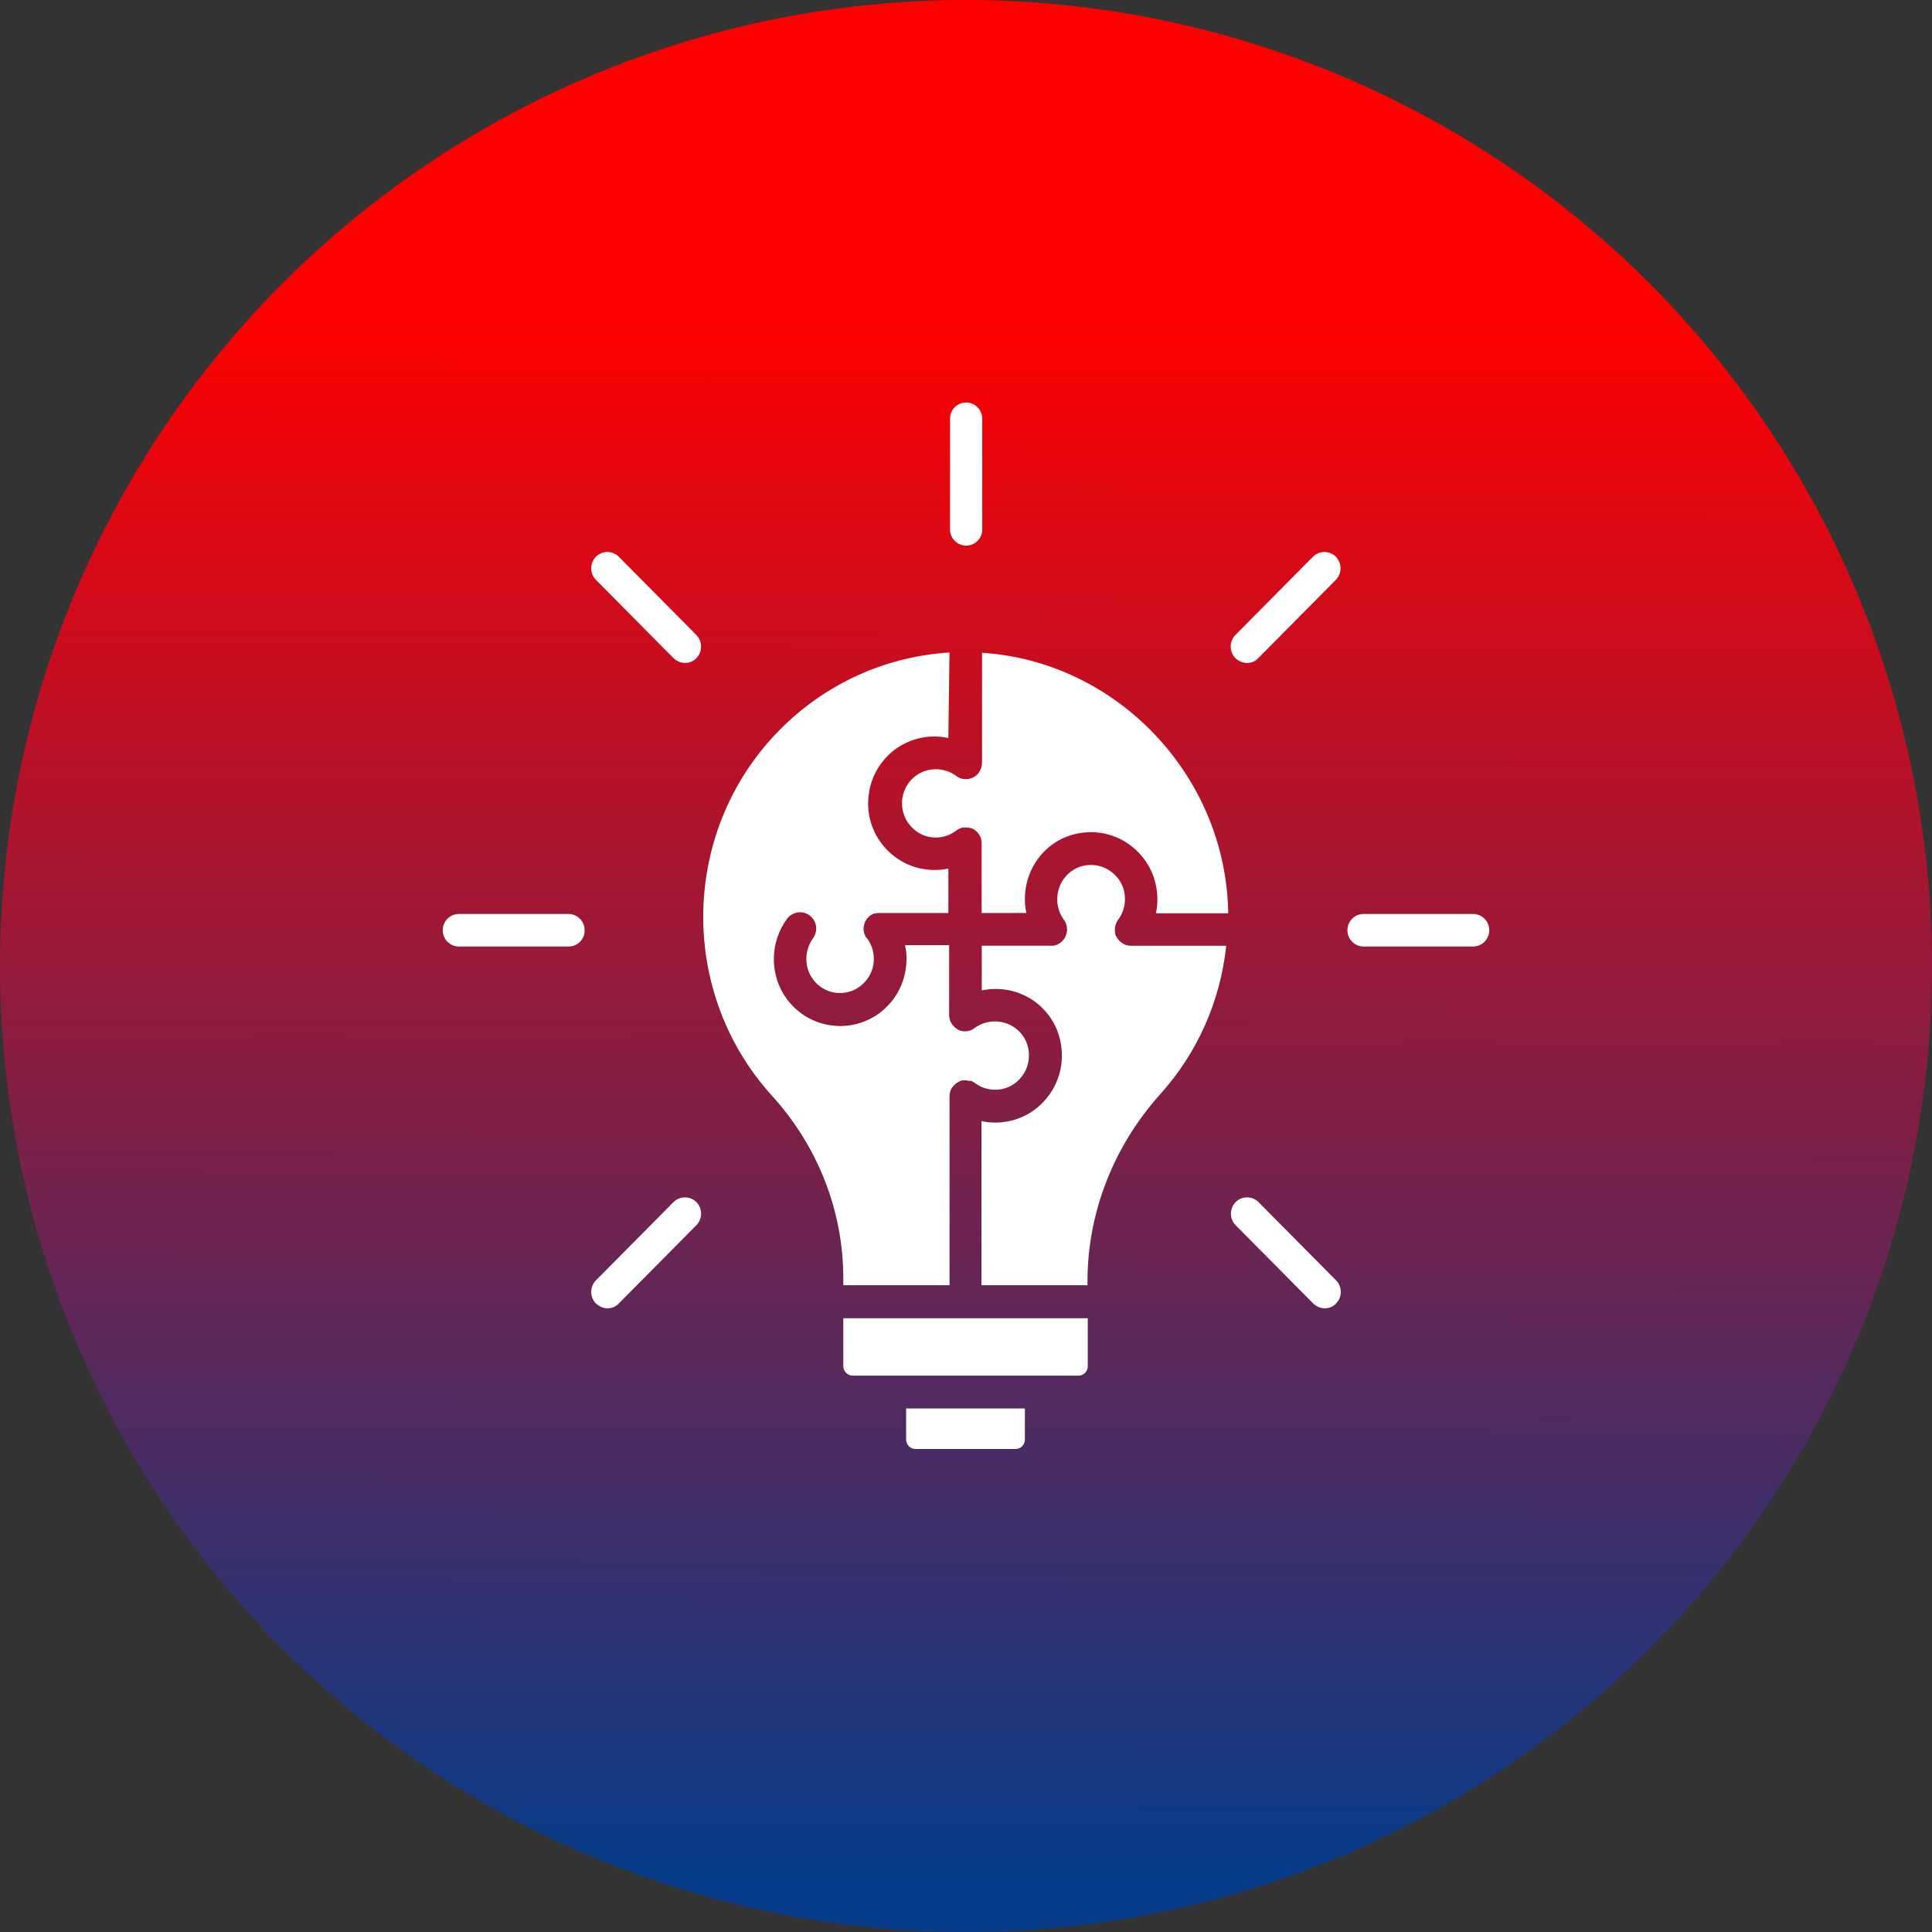
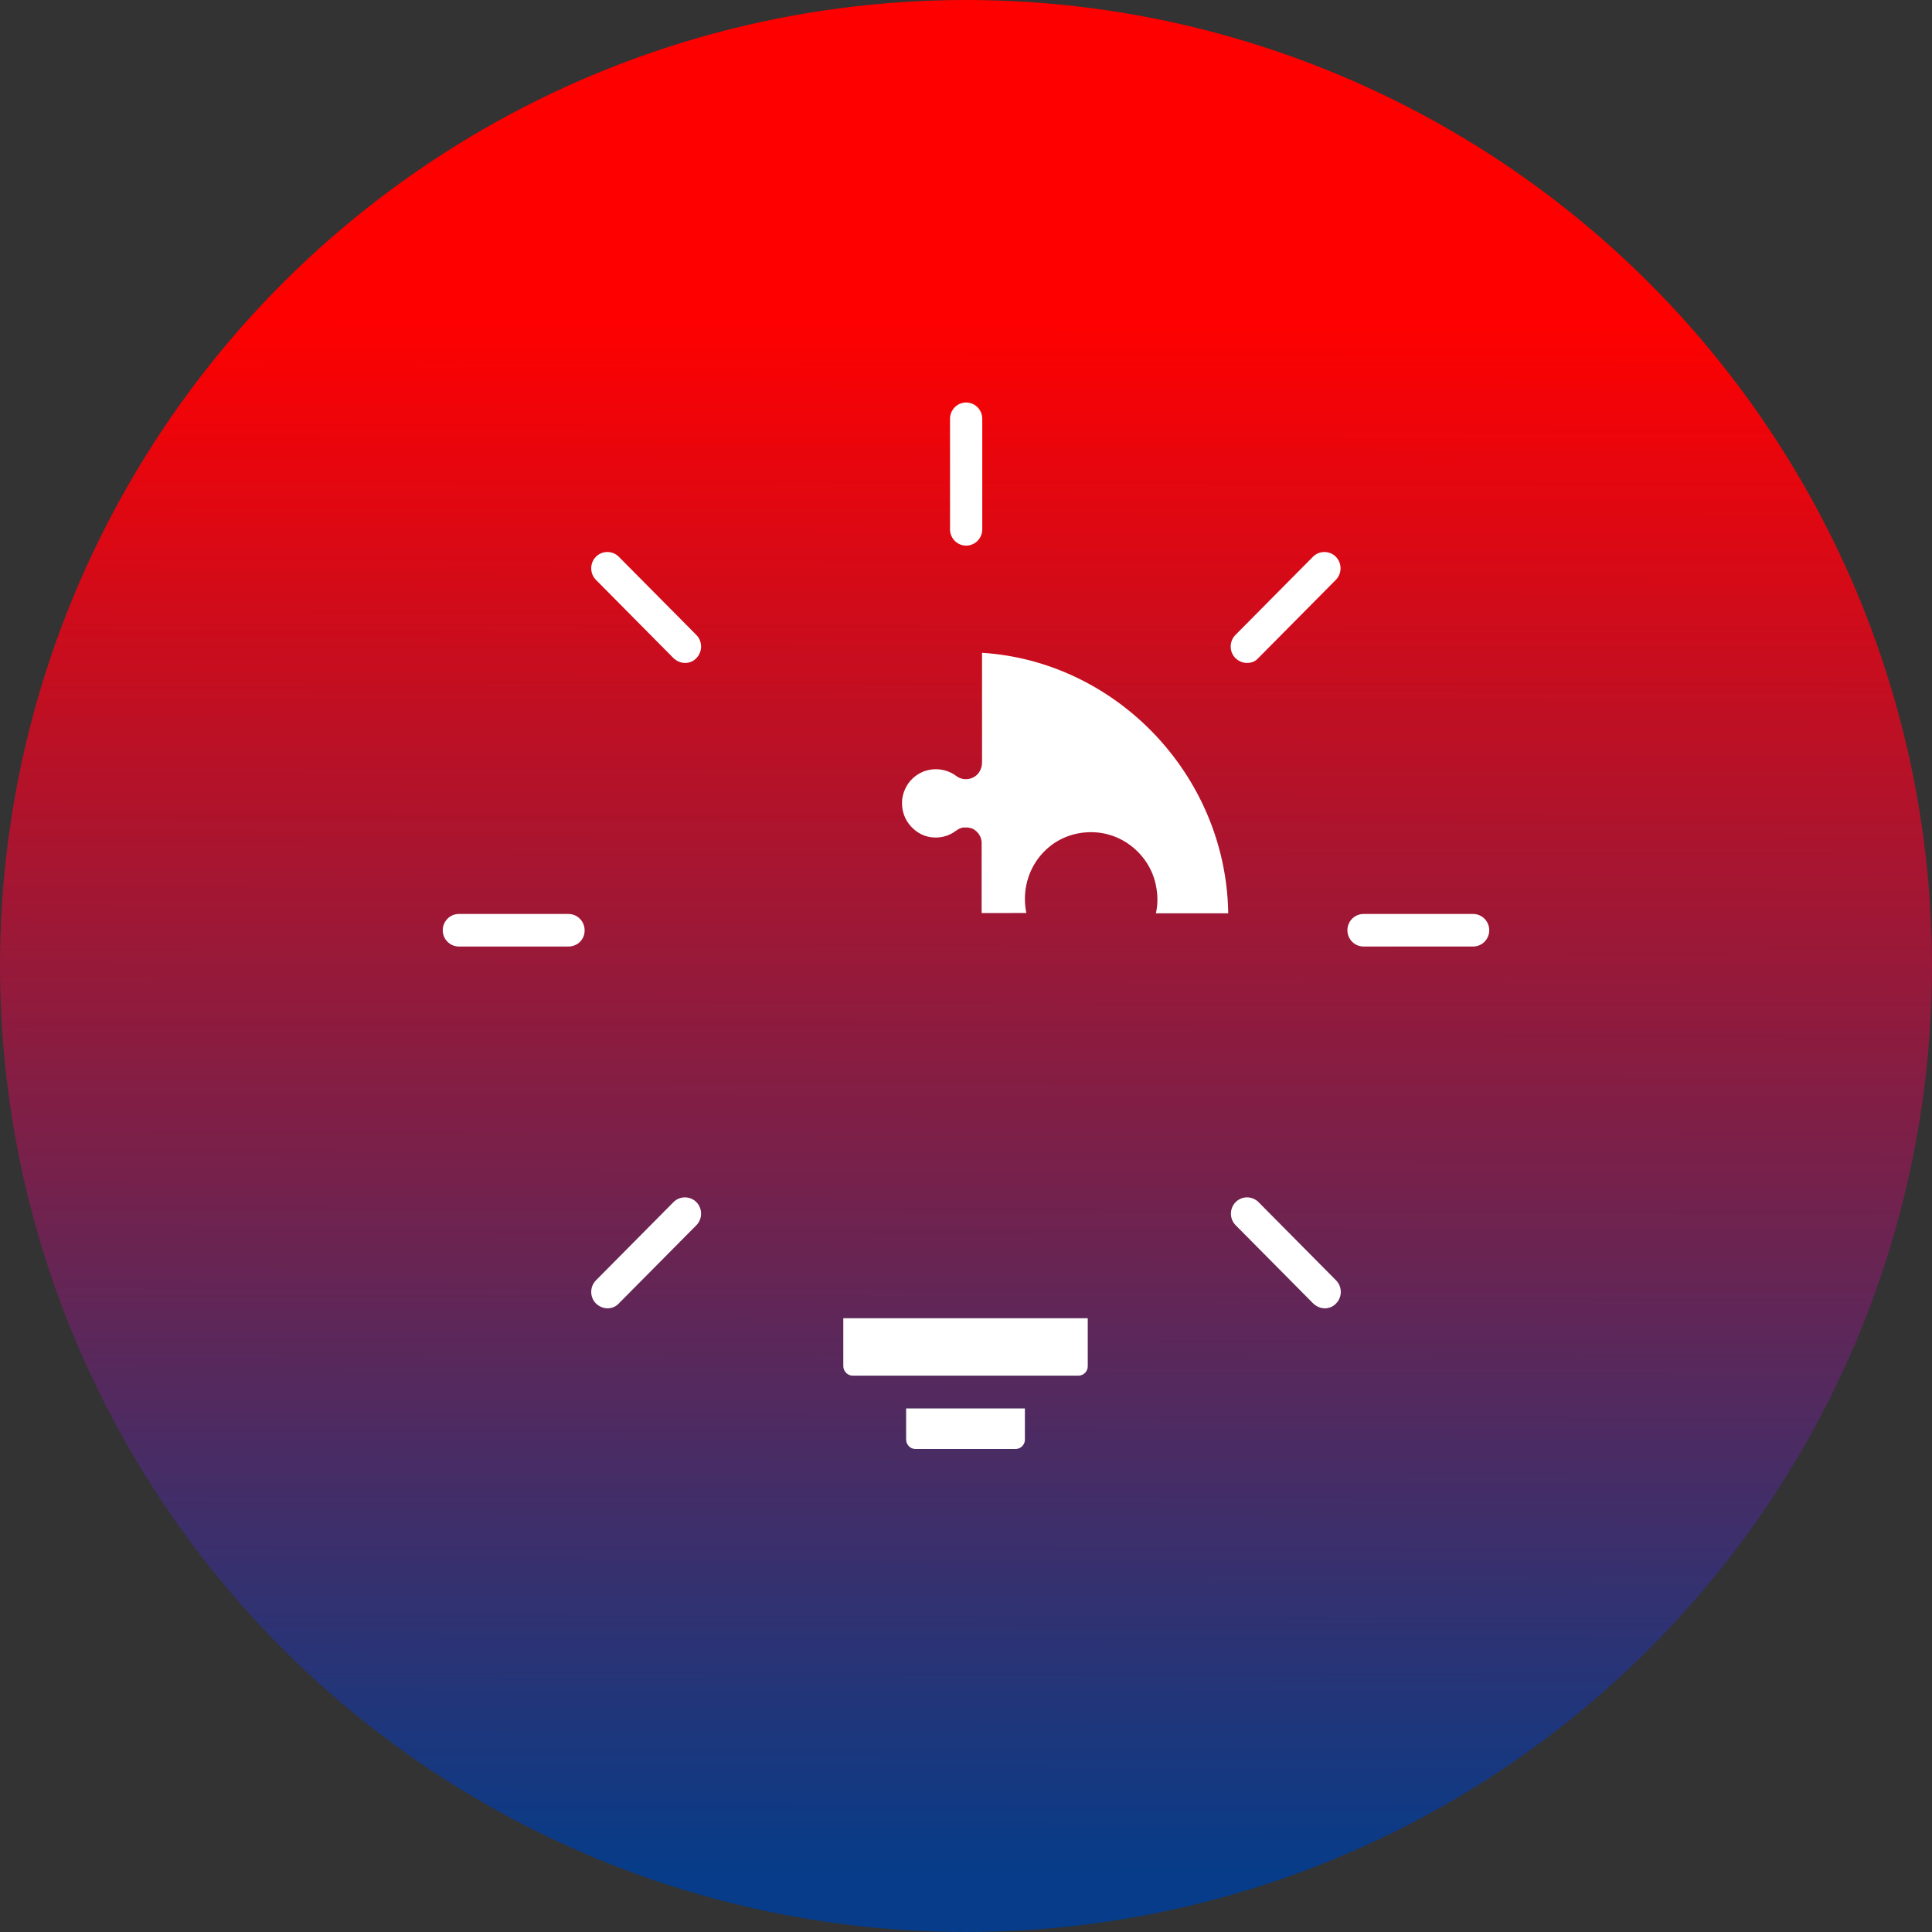
<svg xmlns="http://www.w3.org/2000/svg" fill="none" height="96" viewBox="0 0 96 96" width="96">
  <rect x="0" y="0" width="96" height="96" fill="#333333" stroke="none" />
  <ellipse cx="48" cy="48" fill="url(#paint0_linear_215_4)" rx="48" ry="48" transform="rotate(-90 48 48)" />
  <g clip-path="url(#clip0_215_4)">
    <path clip-rule="evenodd" d="M45.025 69.972V71.529C45.025 71.782 45.229 71.999 45.48 71.999H50.471C50.722 71.999 50.926 71.782 50.926 71.541V69.984H45.025V69.972Z" fill="white" fill-rule="evenodd" />
    <path clip-rule="evenodd" d="M41.903 65.492V67.883C41.903 68.136 42.118 68.354 42.357 68.354H53.596C53.847 68.354 54.05 68.136 54.05 67.895V65.504H41.903V65.492Z" fill="white" fill-rule="evenodd" />
-     <path clip-rule="evenodd" d="M56.217 46.995C56.037 46.995 55.87 46.948 55.714 46.827C55.606 46.742 55.522 46.645 55.475 46.537L55.463 46.525L55.451 46.512C55.426 46.453 55.403 46.391 55.403 46.331V46.294C55.379 46.089 55.428 45.883 55.559 45.702C55.834 45.34 55.942 44.894 55.883 44.434C55.823 43.987 55.583 43.589 55.224 43.323C54.865 43.046 54.423 42.937 53.967 42.996C53.524 43.056 53.129 43.299 52.866 43.66C52.424 44.265 52.424 45.097 52.854 45.688C52.962 45.822 53.021 46.003 53.021 46.184C53.021 46.595 52.722 46.932 52.339 46.992H48.784V49.213C49.693 49.02 50.675 49.213 51.452 49.792C52.158 50.323 52.614 51.096 52.732 51.978C52.852 52.86 52.636 53.74 52.098 54.453C51.572 55.154 50.806 55.625 49.932 55.745C49.777 55.77 49.62 55.782 49.453 55.782C49.225 55.782 48.986 55.757 48.77 55.71V63.862H54.037V63.656C54.037 60.276 55.317 56.98 57.638 54.383C59.505 52.319 60.642 49.734 60.93 46.994H56.216V46.996L56.217 46.995Z" fill="white" fill-rule="evenodd" />
    <path clip-rule="evenodd" d="M50.999 45.367C50.807 44.449 50.999 43.459 51.573 42.675C52.099 41.963 52.866 41.503 53.74 41.383C54.614 41.262 55.486 41.48 56.194 42.023C56.888 42.553 57.355 43.327 57.474 44.208C57.533 44.607 57.521 44.994 57.437 45.38H61.028V45.296C60.885 38.498 55.464 32.86 48.797 32.437V37.882C48.797 38.063 48.749 38.231 48.641 38.389C48.379 38.751 47.863 38.823 47.517 38.558C46.918 38.111 46.08 38.111 45.495 38.558C45.136 38.823 44.907 39.222 44.836 39.668C44.777 40.115 44.883 40.573 45.16 40.937C45.437 41.3 45.818 41.541 46.261 41.601C46.704 41.66 47.135 41.553 47.494 41.286C47.602 41.202 47.722 41.142 47.853 41.118H48.095C48.154 41.13 48.203 41.142 48.262 41.155H48.274C48.394 41.202 48.513 41.288 48.598 41.396L48.61 41.408L48.622 41.42V41.432L48.634 41.444C48.742 41.589 48.789 41.771 48.777 41.94V45.369L50.998 45.366L50.999 45.367Z" fill="white" fill-rule="evenodd" />
-     <path clip-rule="evenodd" d="M47.18 32.423C44.212 32.604 41.399 33.799 39.186 35.84C33.872 40.73 33.501 49.073 38.348 54.434C40.635 56.945 41.903 60.169 41.903 63.501V63.863H47.181V54.471C47.181 54.327 47.218 54.206 47.277 54.084C47.289 54.072 47.289 54.059 47.302 54.047L47.314 54.035L47.326 54.023L47.338 54.011C47.338 53.999 47.35 53.999 47.35 53.986C47.362 53.974 47.374 53.962 47.386 53.949C47.47 53.853 47.553 53.793 47.661 53.744L47.673 53.732C47.733 53.707 47.794 53.684 47.853 53.684H47.901C47.985 53.672 48.069 53.684 48.14 53.709H48.262L48.274 53.721C48.286 53.721 48.298 53.733 48.311 53.733C48.347 53.758 48.382 53.77 48.418 53.793L48.431 53.805C48.789 54.082 49.232 54.192 49.688 54.132C50.13 54.072 50.526 53.83 50.788 53.468C51.063 53.106 51.172 52.659 51.112 52.199C51.053 51.753 50.813 51.354 50.454 51.089C49.855 50.642 49.017 50.642 48.42 51.089C48.265 51.21 48.073 51.258 47.894 51.245H47.858C47.774 51.233 47.691 51.209 47.619 51.173L47.607 51.161L47.595 51.149H47.57L47.558 51.137L47.546 51.125L47.534 51.113C47.498 51.088 47.475 51.065 47.438 51.041L47.426 51.029L47.414 51.017L47.402 51.004L47.39 50.992C47.247 50.848 47.162 50.642 47.162 50.425V46.962H44.971C45.055 47.336 45.067 47.735 45.008 48.133C44.887 49.016 44.421 49.787 43.728 50.319C43.153 50.753 42.47 50.983 41.753 50.983C41.598 50.983 41.441 50.971 41.274 50.946C40.399 50.825 39.635 50.354 39.107 49.655C38.233 48.483 38.233 46.842 39.107 45.658C39.37 45.296 39.886 45.224 40.232 45.489C40.591 45.755 40.662 46.262 40.399 46.624C39.957 47.228 39.957 48.074 40.399 48.664C40.662 49.026 41.058 49.256 41.5 49.328C41.943 49.388 42.387 49.281 42.745 49.001C43.104 48.722 43.344 48.337 43.404 47.891C43.463 47.444 43.356 46.986 43.08 46.622C43.068 46.61 43.055 46.586 43.043 46.575L43.031 46.563L43.019 46.55C42.948 46.429 42.911 46.297 42.911 46.152C42.911 46.018 42.948 45.886 42.995 45.778L43.007 45.765C43.054 45.669 43.139 45.572 43.235 45.5C43.294 45.463 43.343 45.428 43.402 45.404L43.414 45.391H43.475C43.5 45.391 43.512 45.379 43.535 45.379C43.594 45.367 43.642 45.367 43.702 45.367H47.124V43.159C46.896 43.206 46.67 43.23 46.441 43.23C46.286 43.23 46.13 43.218 45.962 43.194C45.088 43.072 44.324 42.602 43.796 41.902C43.268 41.203 43.042 40.321 43.174 39.439C43.294 38.557 43.761 37.786 44.454 37.254C45.233 36.674 46.213 36.468 47.123 36.674L47.18 32.426L47.18 32.423Z" fill="white" fill-rule="evenodd" />
    <path clip-rule="evenodd" d="M48.007 27.111C47.564 27.111 47.206 26.749 47.206 26.302V20.808C47.206 20.362 47.564 20 48.007 20C48.45 20 48.808 20.362 48.808 20.808V26.302C48.808 26.749 48.45 27.111 48.007 27.111Z" fill="white" fill-rule="evenodd" />
    <path clip-rule="evenodd" d="M34.04 32.942C33.836 32.942 33.633 32.857 33.465 32.701L29.611 28.812C29.3 28.498 29.3 27.98 29.611 27.665C29.923 27.35 30.436 27.351 30.748 27.665L34.603 31.553C34.914 31.868 34.914 32.386 34.603 32.701C34.448 32.869 34.244 32.942 34.04 32.942H34.04Z" fill="white" fill-rule="evenodd" />
    <path clip-rule="evenodd" d="M28.247 47.032H22.801C22.359 47.032 22 46.67 22 46.224C22 45.777 22.359 45.415 22.801 45.415H28.247C28.69 45.415 29.049 45.777 29.049 46.224C29.061 46.67 28.702 47.032 28.247 47.032Z" fill="white" fill-rule="evenodd" />
    <path clip-rule="evenodd" d="M30.186 65.009C29.982 65.009 29.778 64.925 29.611 64.768C29.3 64.454 29.3 63.936 29.611 63.621L33.465 59.733C33.777 59.419 34.291 59.419 34.603 59.733C34.915 60.047 34.914 60.566 34.603 60.88L30.748 64.768C30.593 64.937 30.39 65.009 30.186 65.009H30.186Z" fill="white" fill-rule="evenodd" />
    <path clip-rule="evenodd" d="M65.826 65.009C65.623 65.009 65.419 64.925 65.252 64.768L61.398 60.88C61.086 60.566 61.086 60.047 61.398 59.733C61.709 59.418 62.223 59.419 62.535 59.733L66.389 63.621C66.701 63.935 66.701 64.454 66.389 64.768C66.233 64.937 66.031 65.009 65.827 65.009H65.826Z" fill="white" fill-rule="evenodd" />
    <path clip-rule="evenodd" d="M73.199 47.032H67.753C67.31 47.032 66.952 46.67 66.952 46.224C66.952 45.777 67.31 45.415 67.753 45.415H73.199C73.641 45.415 74 45.777 74 46.224C74 46.67 73.641 47.032 73.199 47.032Z" fill="white" fill-rule="evenodd" />
    <path clip-rule="evenodd" d="M61.961 32.942C61.757 32.942 61.553 32.857 61.386 32.701C61.075 32.386 61.075 31.868 61.386 31.553L65.24 27.665C65.552 27.351 66.066 27.351 66.378 27.665C66.689 27.979 66.689 28.498 66.378 28.812L62.523 32.701C62.38 32.869 62.177 32.942 61.961 32.942H61.961Z" fill="white" fill-rule="evenodd" />
  </g>
  <defs>
    <linearGradient gradientUnits="userSpaceOnUse" id="paint0_linear_215_4" x1="80.404" x2="-0.001" y1="34.605" y2="34.443">
      <stop stop-color="#FF0000" />
      <stop offset="0.965" stop-color="#063C89" />
    </linearGradient>
    <clipPath id="clip0_215_4">
      <rect fill="white" height="52" transform="translate(22 20)" width="52" />
    </clipPath>
  </defs>
</svg>